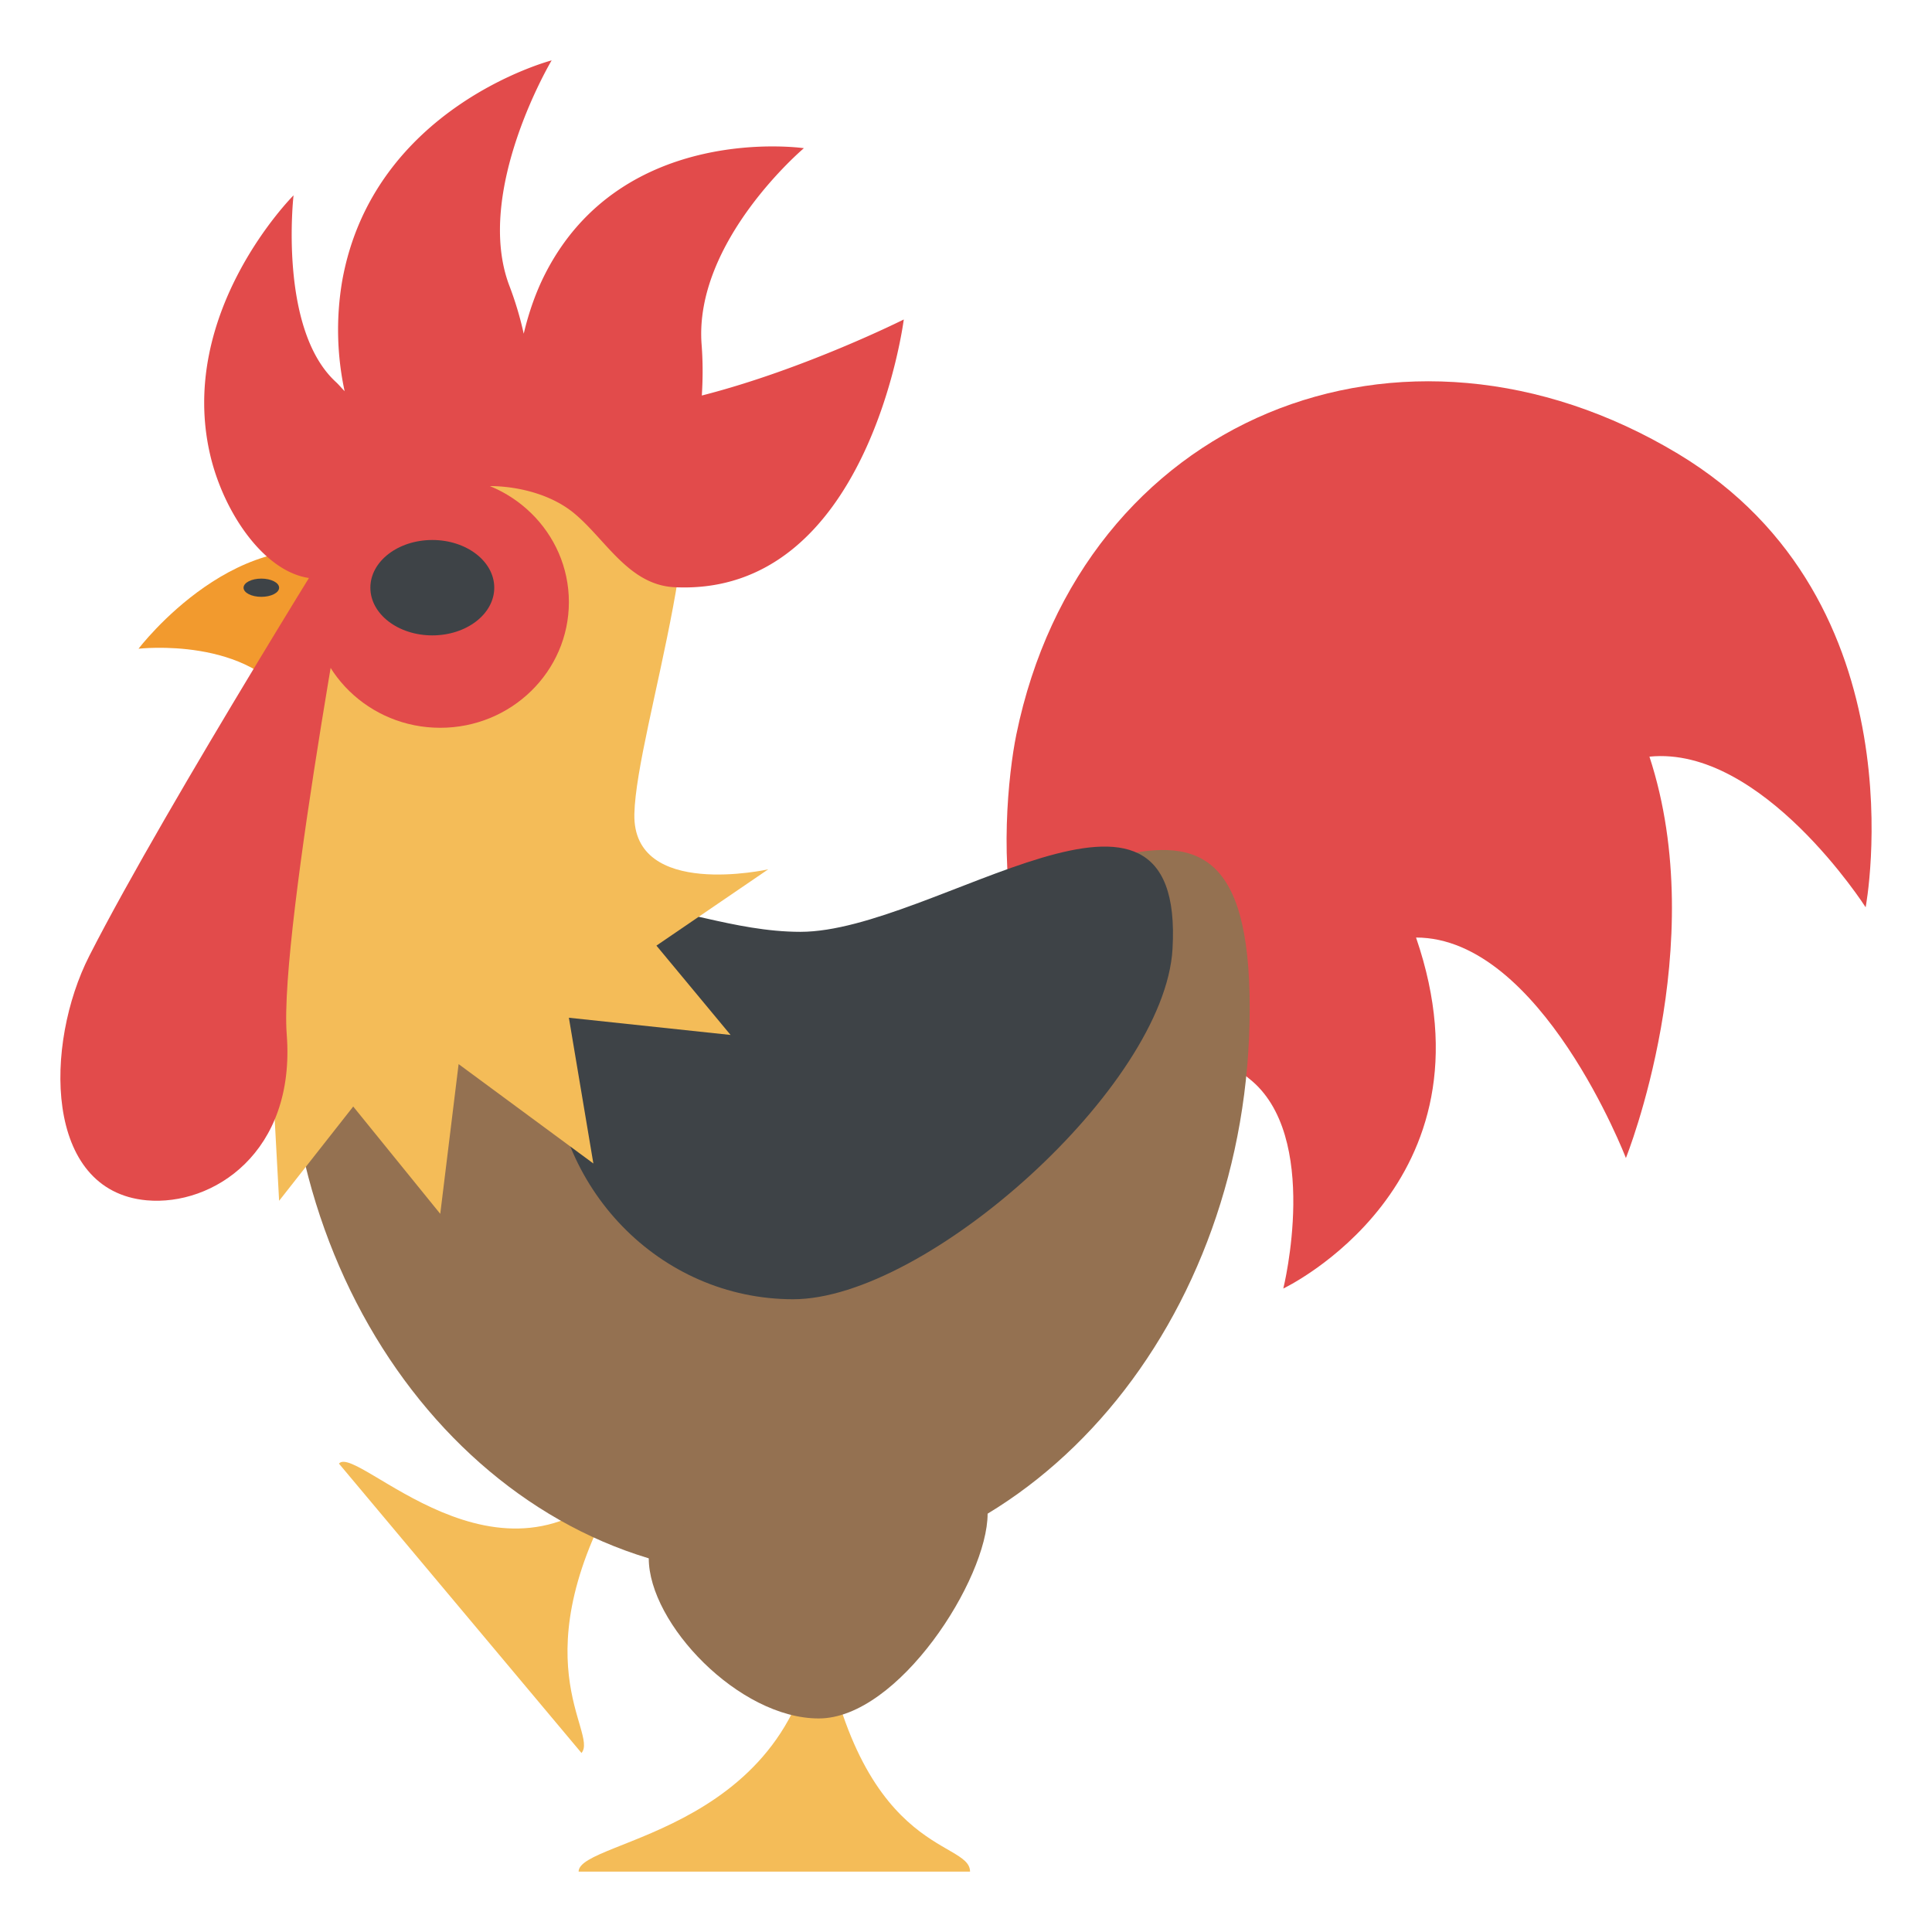
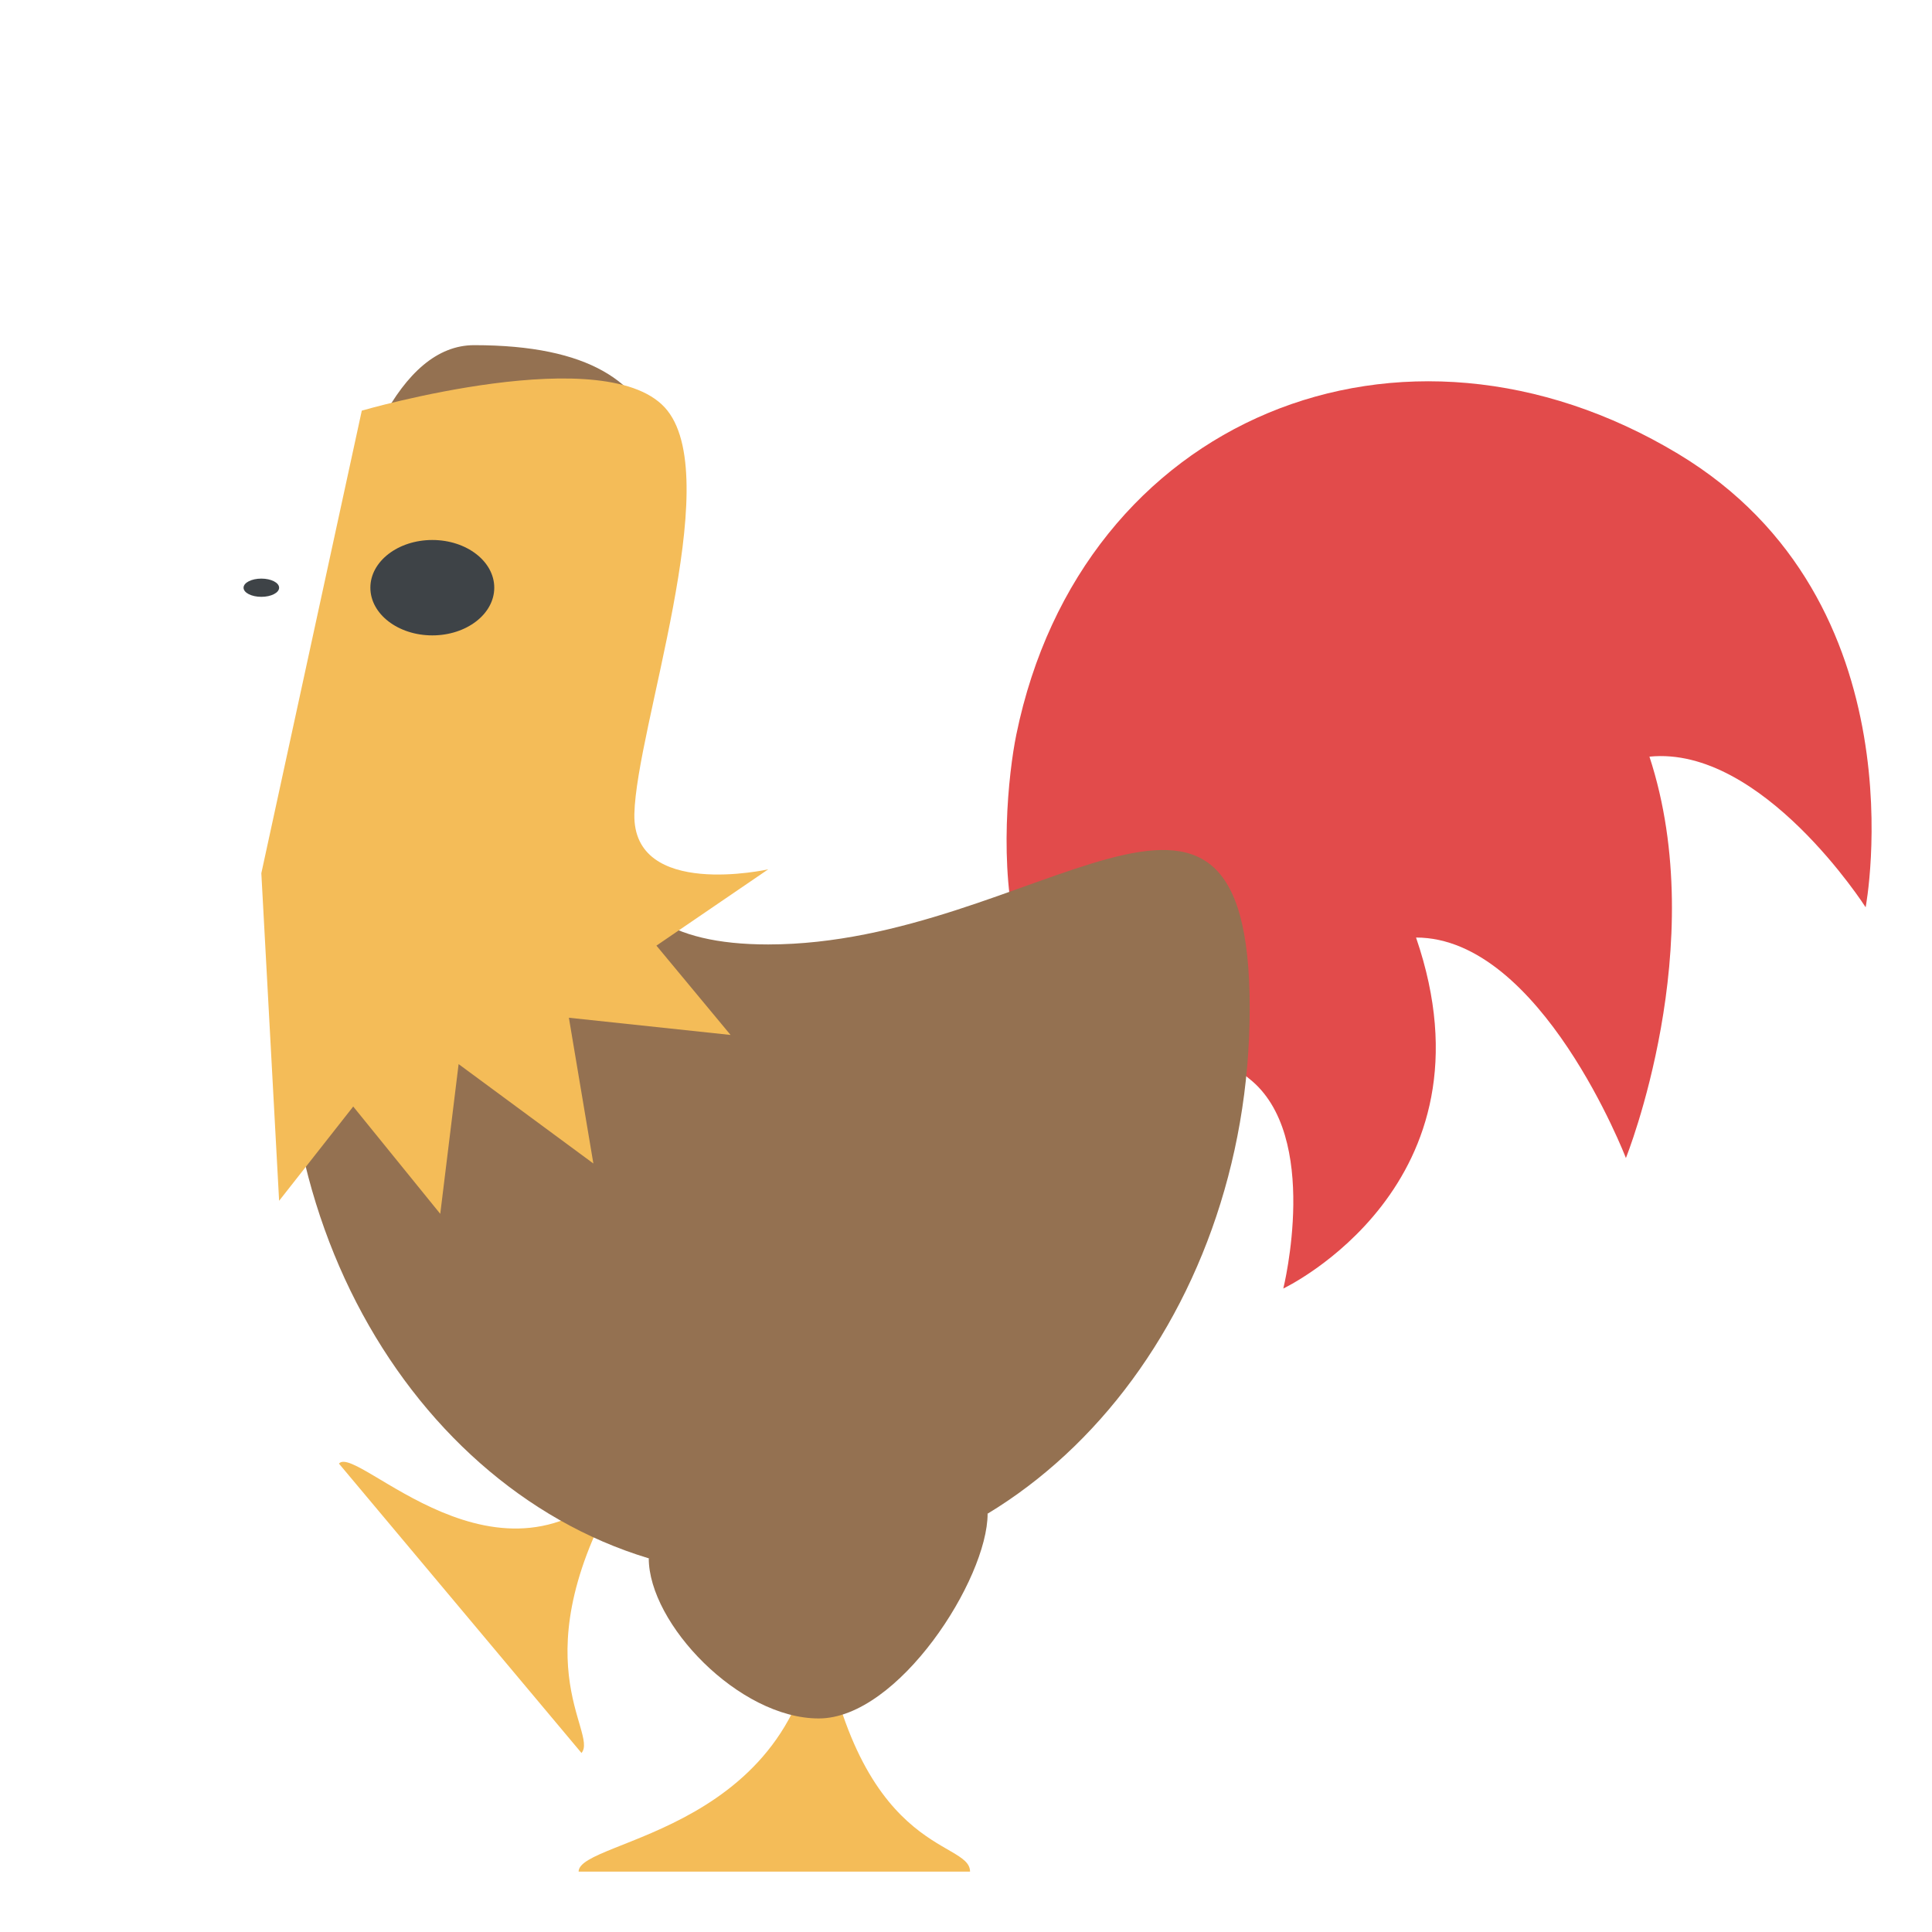
<svg xmlns="http://www.w3.org/2000/svg" width="64" height="64" viewBox="0 0 64 64">
-   <path fill="#F29A2E" d="M9.704 23.391c1.602 2.673 3.418 3.041 4.706 1.493 2.01-2.417-.224-5.47-2.511-6.349-3.925-1.505-7.31 2.955-7.31 2.955s3.717-.432 5.115 1.901z" />
  <path fill="#E24B4B" d="M55.59 15.034c-9.147-5.504-19.768-1.202-21.923 9.3-.528 2.576-1.301 12.363 5.826 9.14.337.761.95 1.524 1.879 2.251 2.402 1.879 1.139 6.959 1.139 6.959s7.22-3.419 4.397-11.627c4.141 0 6.952 7.304 6.952 7.304s2.83-7.039.78-13.296c3.731-.377 7.162 4.99 7.162 4.99s1.919-10.129-6.212-15.021z" />
  <path fill="#F4BC58" d="M32.134 62H19.167c0-1.104 7.584-1.274 7.944-8.752 1.164 8.322 5.023 7.648 5.023 8.752zM19.263 58.07l-8.035-9.586c.575-.684 5.361 4.816 9.469.449-3.604 6.017-.86 8.454-1.434 9.137z" />
  <path fill="#947151" d="M41.398 33.393c0 10.39-7.142 18.812-15.95 18.812-8.81 0-15.951-8.422-15.951-18.812 0-6.93 1.274-21.959 6.21-21.959 15.342 0-3.896 19.852 9.741 19.852 8.809-.001 15.95-8.284 15.95 2.107z" />
-   <path fill="#947151" d="M32.716 50.142c0 2.167-2.954 6.784-5.594 6.784s-5.631-3.14-5.631-5.307c.001-2.166 11.225-2.54 11.225-1.477z" />
-   <path fill="#3E4347" d="M38.841 31.441c-.265 4.543-8.147 11.598-12.566 11.598-4.418 0-8.001-3.691-8.001-8.244 0-7.558 3.825-3.927 8.243-3.927 4.419 0 12.751-6.72 12.324.573z" />
+   <path fill="#947151" d="M32.716 50.142c0 2.167-2.954 6.784-5.594 6.784s-5.631-3.14-5.631-5.307z" />
  <path fill="#F4BC58" d="M8.657 28.927l.589 10.851 2.455-3.123 2.883 3.555.608-4.96 4.464 3.292-.811-4.828 5.356.57-2.456-2.959 3.703-2.527s-4.494 1.002-4.434-1.831c.062-2.833 2.983-10.968 1.097-13.364-1.888-2.397-10.126 0-10.126 0L8.657 28.927z" />
  <ellipse fill="#3E4347" cx="8.657" cy="19.469" rx=".589" ry=".302" />
-   <ellipse fill="#E24B4B" cx="14.583" cy="19.945" rx="4.262" ry="4.164" />
  <ellipse fill="#3E4347" cx="14.321" cy="19.468" rx="2.052" ry="1.58" />
-   <path fill="#E24B4B" d="M9.498 34.264c.304 3.923-2.456 5.695-4.64 5.498-3.412-.312-3.393-5.17-1.896-8.105 2.57-5.039 9.024-15.344 9.024-15.344S9.233 30.841 9.498 34.264z" />
-   <path fill="#E24B4B" d="M23.249 13.102c.032-.52.04-1.069-.007-1.683-.266-3.424 3.388-6.51 3.388-6.51s-6-.877-8.57 4.161c-.306.6-.545 1.28-.711 1.985a11.22 11.22 0 0 0-.471-1.577C15.68 6.353 18.274 2 18.274 2s-5.906 1.536-6.938 7.304a9.648 9.648 0 0 0 .08 3.654c-.103-.104-.188-.211-.301-.315-1.897-1.758-1.391-6.172-1.391-6.172s-3.867 3.861-2.761 8.6c.646 2.76 3.116 5.543 5.219 3.241.636-.696 2.221-1.796 3.188-2.104.717-.229 2.521-.138 3.65.796 1.042.861 1.805 2.373 3.323 2.448 6.429.318 7.596-8.869 7.596-8.869s-3.293 1.652-6.69 2.519z" />
</svg>